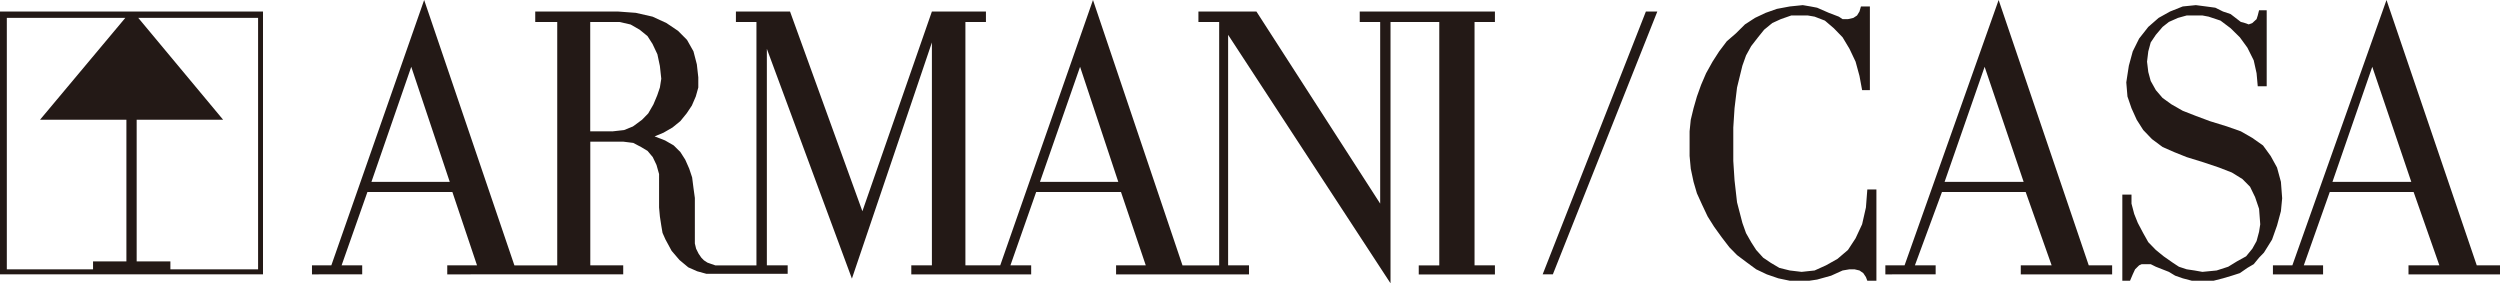
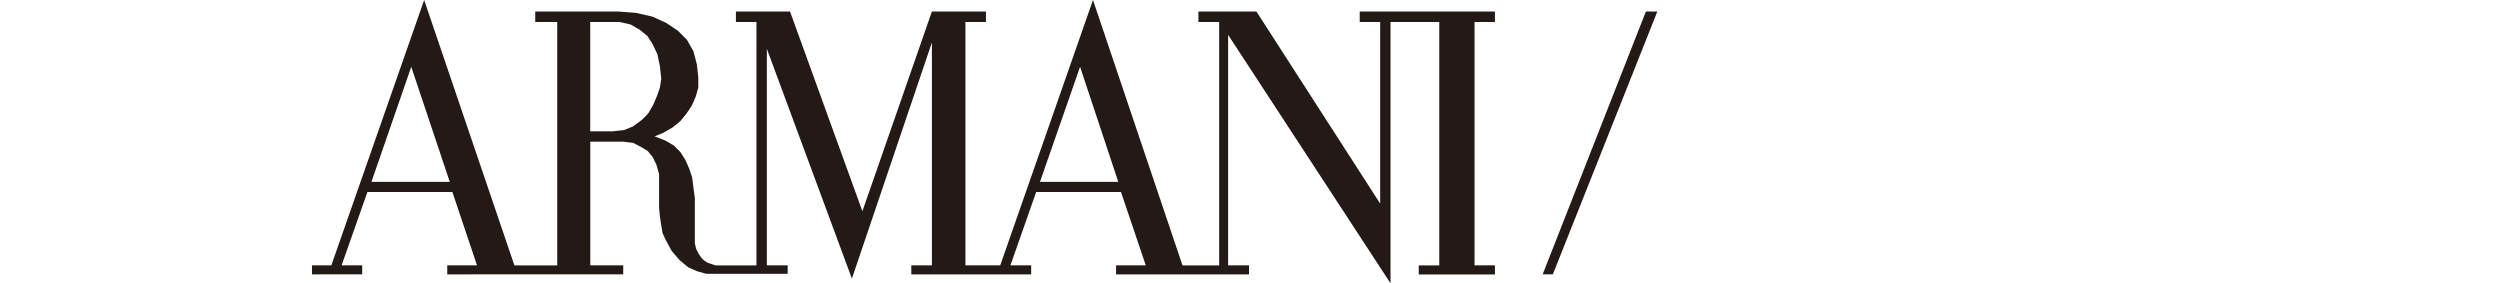
<svg xmlns="http://www.w3.org/2000/svg" viewBox="0 0 340.97 38.64">
  <defs>
    <style>.cls-1{fill:#231916;}</style>
  </defs>
  <g id="Livello_2" data-name="Livello 2">
    <g id="레이어_1" data-name="레이어 1">
-       <path class="cls-1" d="M337.8,36.19,325.49,0,312.65,36.19H310v1.23h6.84V36.19h-2.63l3.54-10h11.44l3.51,10h-4.21v1.23H341V36.19ZM318.12,24.8l5.43-15.69,5.32,15.69Z" />
      <polygon class="cls-1" points="210.4 37.42 211.79 37.42 226.04 1.57 224.48 1.57 210.4 37.42 210.4 37.42" />
      <path class="cls-1" d="M185.45,3h2.79V27.77L171.36,1.57h-7.91V3h2.83v33.2h-5L149.07,0,136.42,36.19h-4.75V3h2.8V1.57H127.1l-9.48,27.24L107.75,1.57h-7.38V3h2.8v33.2H97.58L97,36l-.51-.18L96,35.5l-.35-.36-.37-.54-.34-.68-.17-.71V27h0l-.19-1.38-.18-1.42L94,23l-.54-1.22-.67-1.05-.91-.9-1.18-.68-1.42-.55h0l1.21-.5,1.23-.71,1.07-.87.87-1.07.7-1.05.54-1.25.34-1.22V10.55h0l-.2-1.78L94.58,7,93.7,5.44,92.48,4.21,90.89,3.14,89,2.27l-2.29-.52-2.46-.18H73V3h3v33.2H70.16L57.85,0,45.19,36.19H42.55v1.23H49.4V36.19H46.59l3.52-10H61.7l3.36,10H61v1.23H85V36.19H80.51V19.32H85l1.37.17,1.06.56.89.53.71.85.51,1.07.35,1.24V28.3h0L90,29.52l.19,1.24.17,1,.39.88.85,1.57,1.07,1.25,1.2,1,1.22.54,1.24.34h11.1V36.19h-2.84V6.66L116.19,38,127.1,5.79v30.4h-2.81v1.23h16.35V36.19h-2.83l3.51-10h11.57l3.38,10h-4.05v1.23h18.13V36.19H167.5V4.75l22.15,33.89V3h6.65v33.2h-2.8v1.23h10.39V36.19h-2.78V3h2.78V1.57H185.45V3ZM50.66,24.8,56.09,9.11,61.34,24.8ZM83.5,17.91h-3V3h4L86,3.34l1.24.71,1.07.87L89,6l.66,1.4L90,9l.19,1.74h0L90,11.94,89.64,13l-.52,1.24-.71,1.23-.85.87-1.24.91-1.21.49-1.61.18Zm58.34,6.89,5.47-15.69,5.21,15.69Z" />
-       <polygon class="cls-1" points="245.72 37.08 245.72 37.08 244.11 36.89 242.69 36.54 241.52 35.85 240.47 35.14 239.52 34.09 238.84 33.03 238.14 31.8 237.64 30.4 236.91 27.59 236.57 24.59 236.4 21.95 236.4 19.49 236.4 19.49 236.4 17.4 236.57 14.76 236.91 11.94 237.64 8.96 238.14 7.56 238.84 6.29 239.77 5.09 240.61 4.05 241.72 3.14 242.88 2.61 244.31 2.11 245.88 2.11 245.88 2.11 246.56 2.11 247.49 2.27 248.89 2.81 250.11 3.85 251.31 5.09 252.25 6.66 253.08 8.41 253.61 10.35 253.97 12.29 255.03 12.29 255.03 0.88 253.81 0.88 253.81 0.88 253.61 1.57 253.28 2.11 252.78 2.44 252.04 2.61 252.04 2.61 251.31 2.61 250.79 2.27 249.43 1.75 247.83 1.05 246.94 0.88 245.88 0.7 245.88 0.7 244.11 0.88 242.35 1.21 240.82 1.75 239.36 2.44 237.99 3.33 236.76 4.55 235.52 5.62 234.47 7.01 233.57 8.41 232.69 9.99 232.01 11.57 231.44 13.16 230.98 14.76 230.6 16.33 230.44 17.91 230.44 19.49 230.44 19.49 230.44 21.27 230.6 23.01 230.98 24.8 231.44 26.37 232.15 27.93 232.9 29.52 233.78 30.92 234.81 32.35 235.86 33.72 236.91 34.79 238.32 35.85 239.52 36.73 240.97 37.42 242.54 37.96 244.11 38.29 245.72 38.29 245.72 38.29 246.76 38.29 247.83 38.13 249.74 37.6 251.31 36.89 252.25 36.73 252.93 36.73 252.93 36.73 253.61 36.89 254.13 37.25 254.49 37.79 254.68 38.29 255.92 38.29 255.92 25.84 254.68 25.84 254.68 25.84 254.49 28.3 253.97 30.59 253.08 32.5 252.04 34.09 250.61 35.31 249.04 36.19 247.49 36.89 245.72 37.08 245.72 37.08 245.72 37.08" />
-       <path class="cls-1" d="M272.59,0,259.76,36.19h-2.62v1.23H264V36.19h-2.83l3.69-10h11.42l3.54,10h-4.21v1.23h12.46V36.19h-3.19L272.59,0Zm-7.37,24.8,5.46-15.69L276,24.8Z" />
-       <polygon class="cls-1" points="301.42 16.53 301.42 16.53 299.49 15.81 297.7 15.11 296.16 14.23 294.95 13.36 294.03 12.29 293.33 11.04 293 9.82 292.83 8.41 292.83 8.41 293 7.01 293.33 5.79 294.03 4.75 294.95 3.67 295.81 2.99 297.05 2.44 298.24 2.11 299.49 2.11 299.49 2.11 300.38 2.11 301.23 2.27 302.85 2.81 304.23 3.85 305.49 5.09 306.51 6.49 307.38 8.23 307.77 9.99 307.93 11.77 309.15 11.77 309.15 1.4 308.11 1.4 308.11 1.4 307.93 2.11 307.77 2.61 307.19 3.14 306.7 3.33 306.7 3.33 306.17 3.14 305.62 2.99 304.23 1.92 303.19 1.57 302.14 1.05 300.88 0.88 299.49 0.7 299.49 0.7 297.7 0.88 295.97 1.57 294.41 2.44 293 3.67 291.75 5.26 290.88 7.01 290.35 8.96 290.16 10.18 290 11.24 290 11.24 290.16 13.16 290.71 14.76 291.42 16.33 292.31 17.73 293.5 18.97 294.95 20.05 296.52 20.74 298.24 21.43 298.24 21.43 300.57 22.15 302.65 22.85 304.4 23.53 305.84 24.42 306.88 25.47 307.57 26.89 308.11 28.48 308.27 30.59 308.27 30.59 308.11 31.61 307.77 32.88 307.19 33.92 306.34 34.96 305.09 35.65 303.9 36.38 302.32 36.89 300.38 37.08 300.38 37.08 299.31 36.89 298.24 36.73 297.18 36.38 296.37 35.85 296.37 35.85 295.1 34.96 294.03 34.09 293 33.03 292.31 31.8 291.57 30.4 291.08 29.18 290.71 27.77 290.71 26.54 289.46 26.54 289.46 38.29 290.51 38.29 290.51 38.29 290.88 37.42 291.2 36.73 291.75 36.19 292.1 36.03 292.67 36.03 292.67 36.03 293.33 36.03 294.03 36.38 295.81 37.08 296.67 37.6 297.7 37.96 298.95 38.29 300.38 38.29 300.38 38.29 301.9 38.29 303.19 37.96 304.4 37.6 305.49 37.25 306.51 36.54 307.38 36.03 308.11 35.14 308.77 34.46 309.88 32.68 310.56 30.76 311.09 28.8 311.26 27.04 311.26 27.04 311.09 24.8 310.56 22.85 309.69 21.27 308.65 19.84 307.19 18.81 305.62 17.91 303.72 17.24 301.42 16.53 301.42 16.53 301.42 16.53" />
-       <path class="cls-1" d="M0,1.57V37.42H35.87V1.57ZM17.24,35.65H12.69v1.08H.93V2.44H17.09L5.46,16.33H17.24V35.65Zm18,1.08h-12V35.65H18.64V16.33H30.43L18.86,2.44H35.2V36.73Z" />
    </g>
  </g>
</svg>